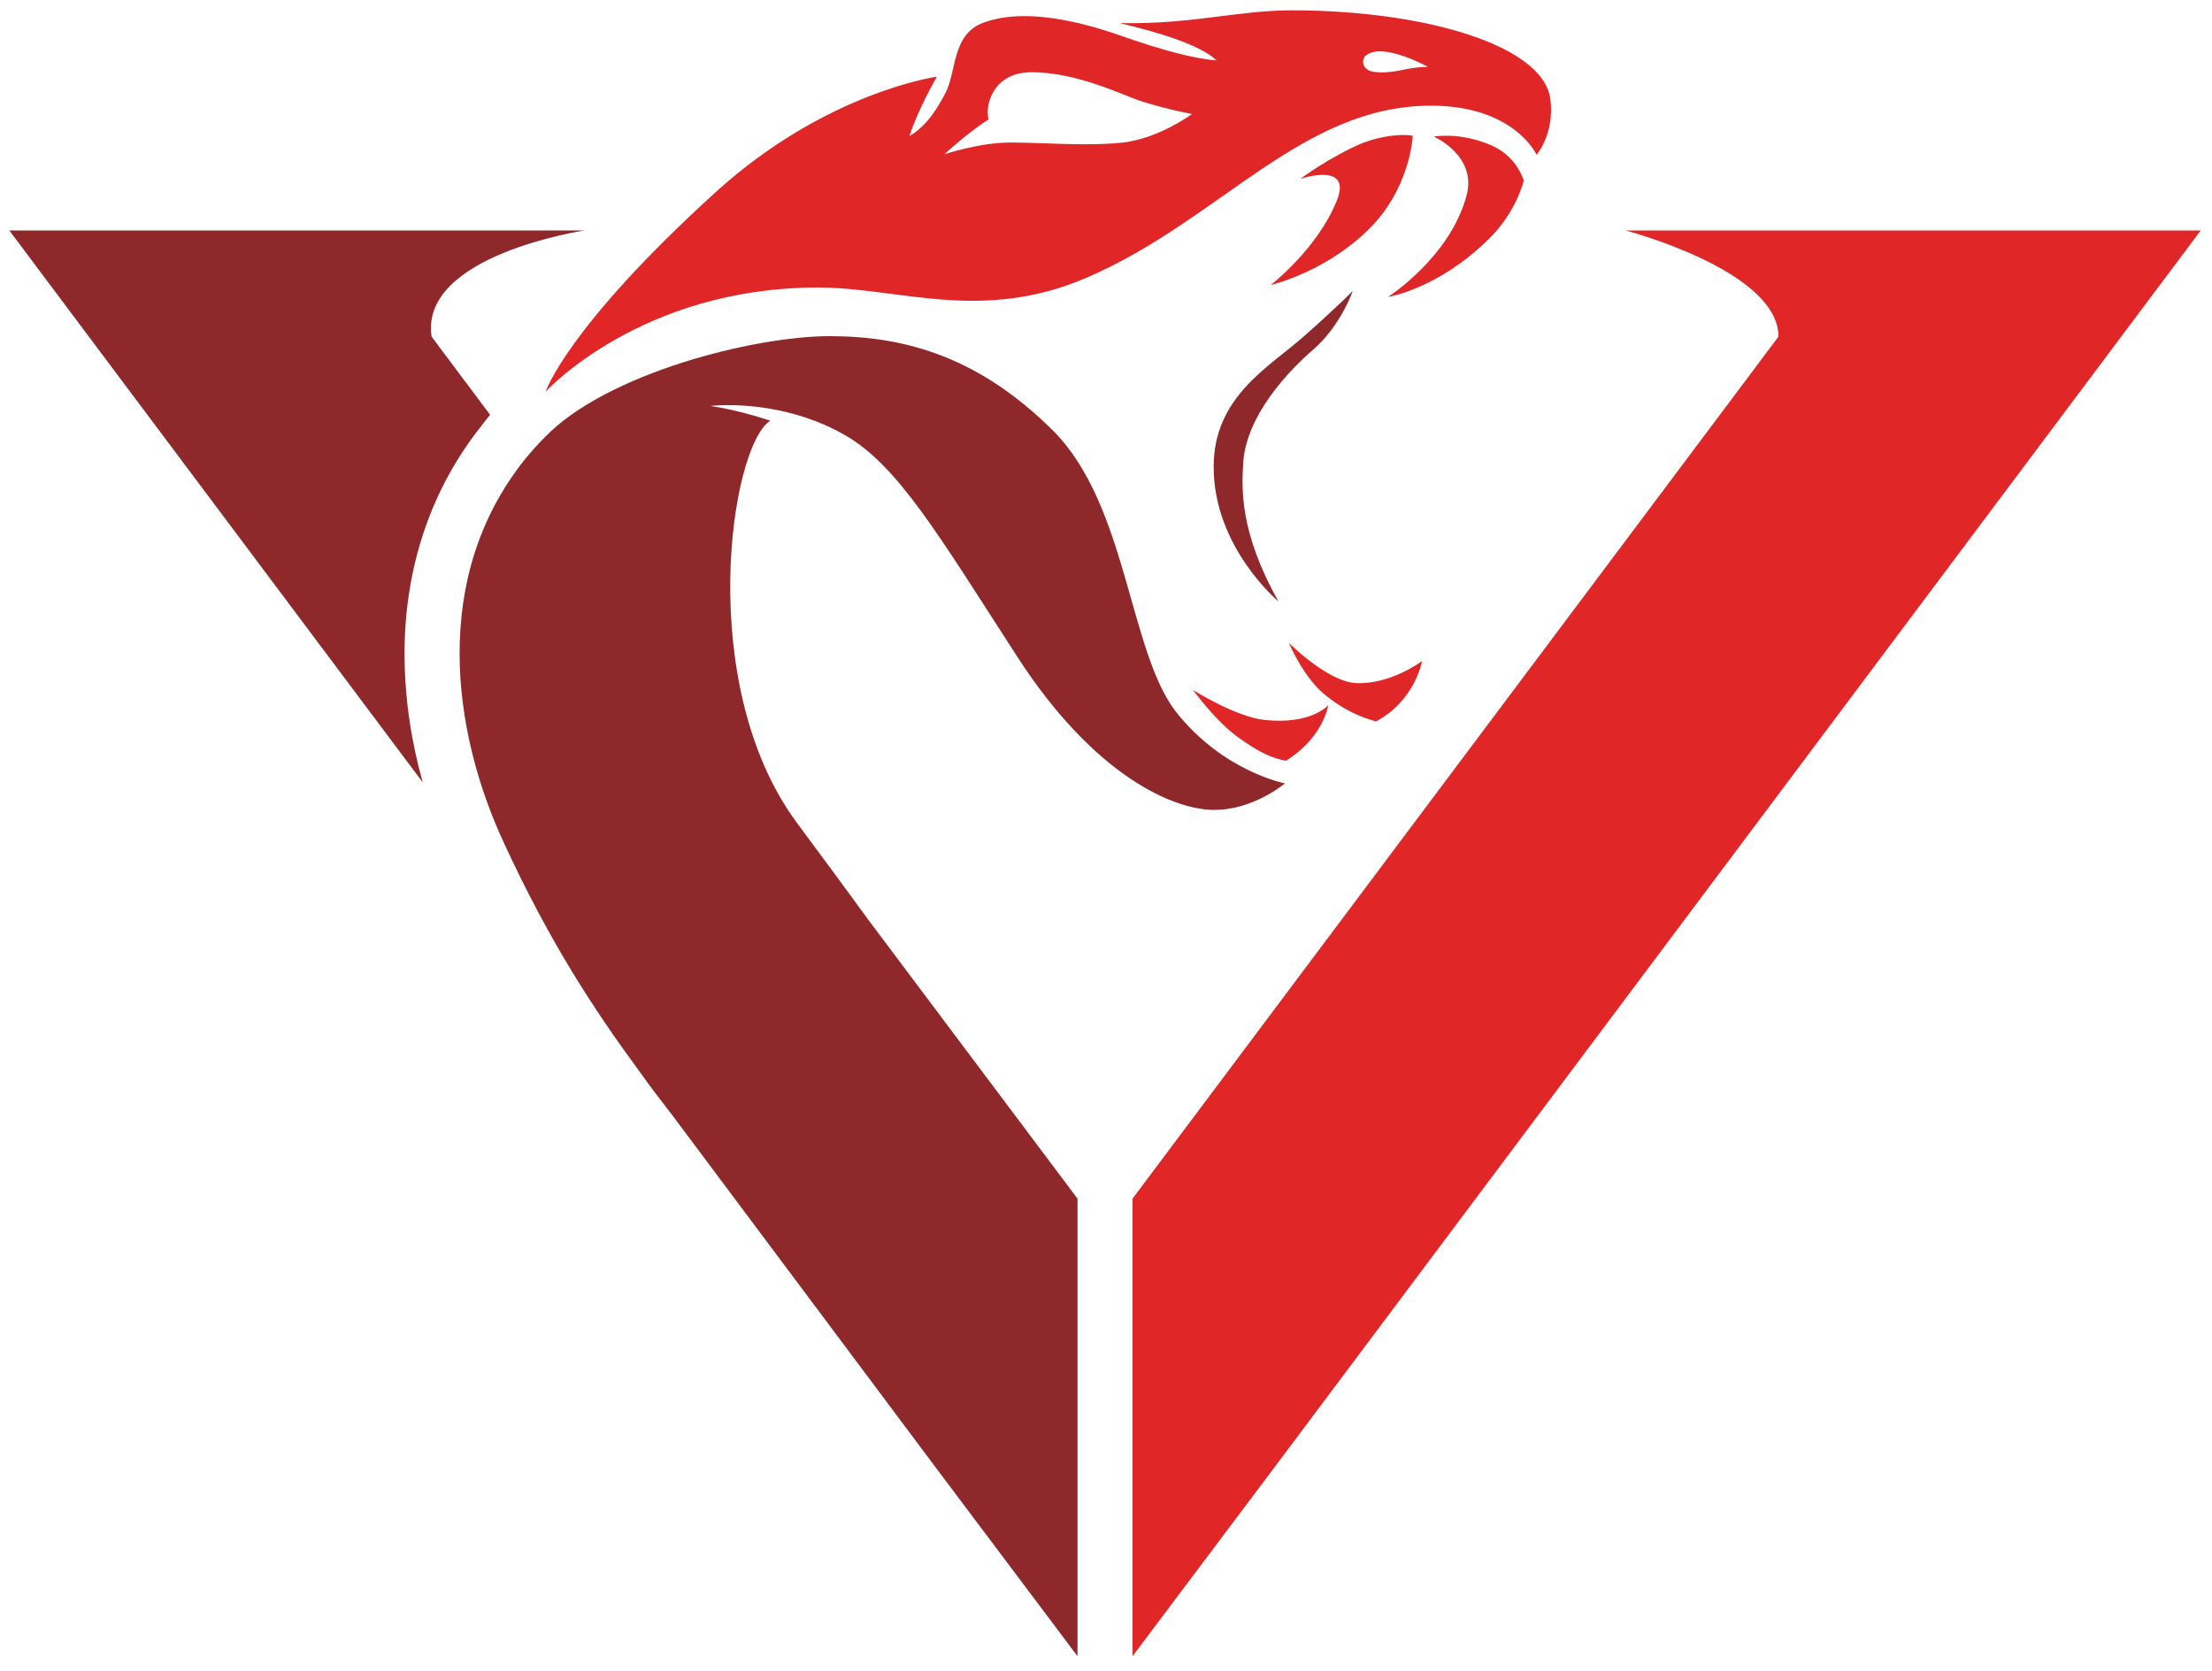
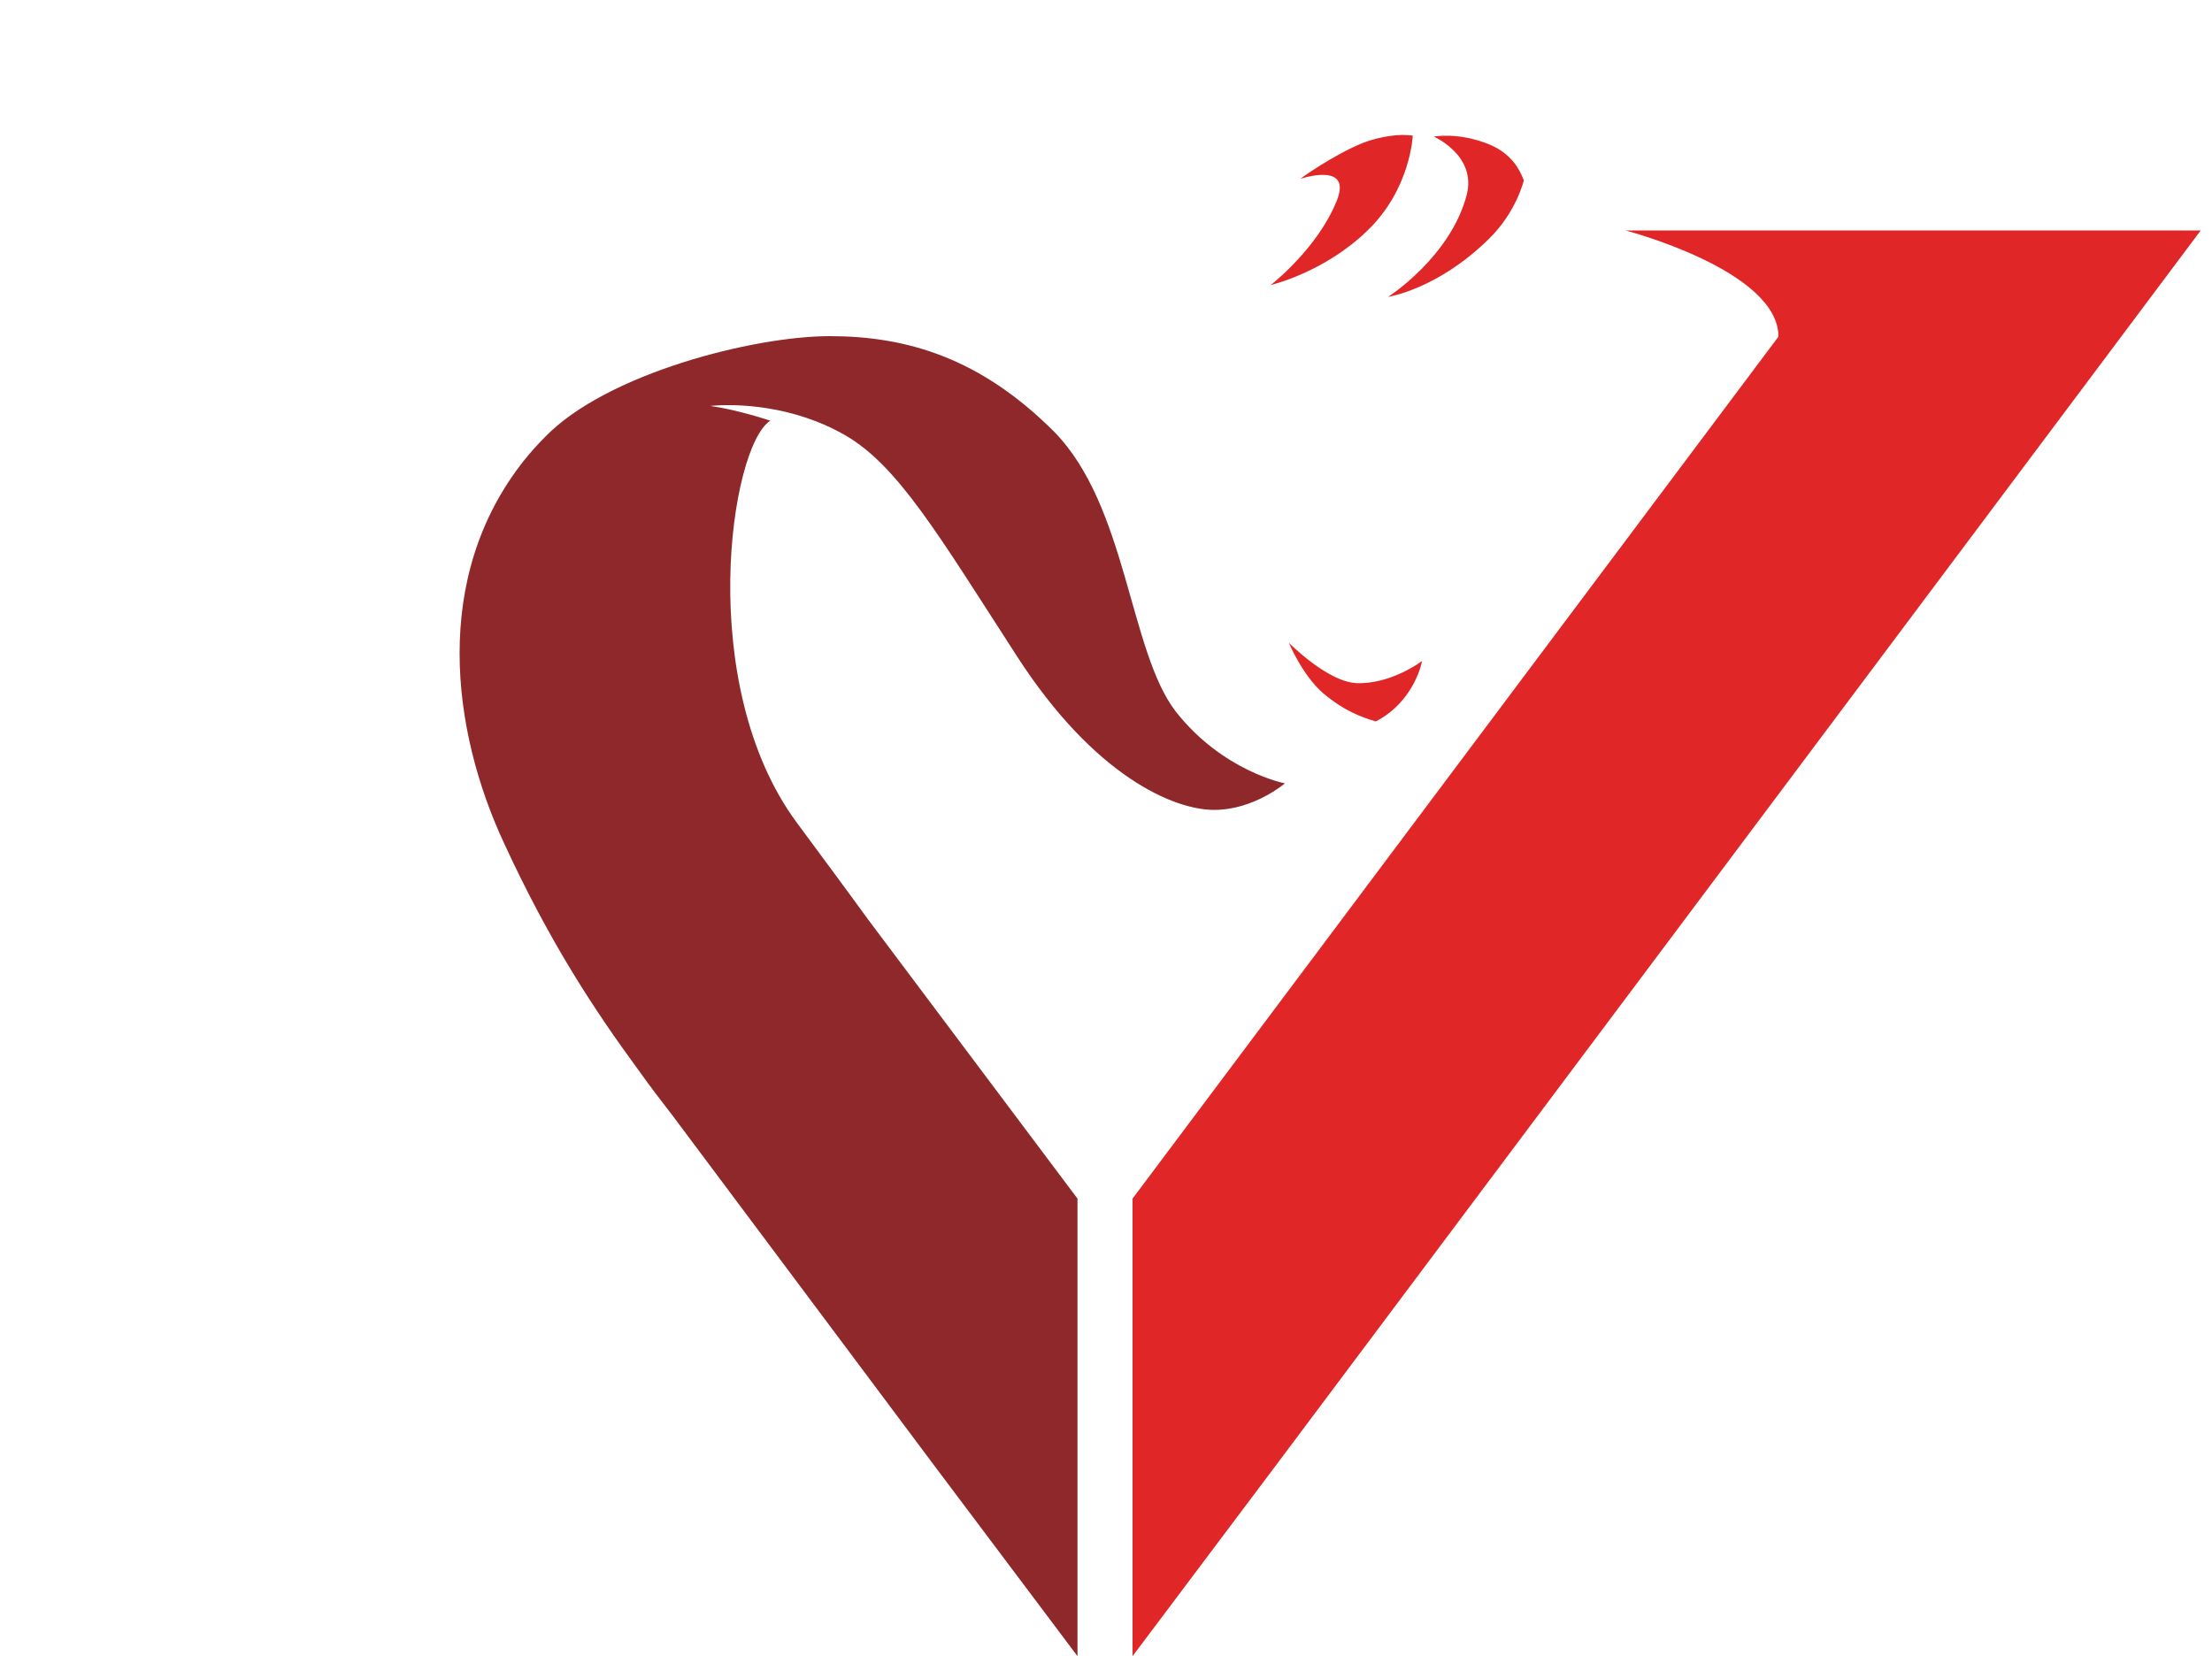
<svg xmlns="http://www.w3.org/2000/svg" version="1.1" width="450" height="340">
  <svg viewBox="0 0 450 340">
    <style>
		.red { fill: #e02626 }
		.maroon { fill: #8e282a }
	</style>
    <path class="red" d="m330.7 46.9c0 0 31.1 8.1 31.1 21.6l-131.4 175.4v93.1l29.3-39 188-251.1z" />
    <path class="maroon" d="m239.2 144.8c-9.5-12.3-9.9-41.9-24.8-57-15-15-30-19.4-45.6-19.4-15.5 0-45.4 7.6-57.9 20.5q-2.3 2.3-4.3 4.8c-18.8 23.7-14.8 54.9-4 78 9.2 19.9 18 33.4 27.4 46.2 2.2 3.1 4.5 6.1 6.9 9.2l53 70.9 29.3 39v-93.1l-42.6-56.8c-5-6.9-10-13.6-14.5-19.7-20.7-28-13.6-76.5-5.4-81.8 0 0-6.5-2.2-12.2-3 5.2-0.5 16.8-0.2 27.5 6 10.7 6.2 18.9 20.2 34.8 44.8 15.9 24.7 32.1 31.4 40.2 31.4 8.1 0 14.4-5.4 14.4-5.4 0 0-12.6-2.4-22.2-14.6z" />
-     <path id="SvgjsPath1060" fill-rule="evenodd" class="red" d="m312.6 31.5c0 0-4.5-10-21.5-10-26.3 0-43 23.3-69.8 34.9-21.6 9.4-38.4 2.1-54.9 2.1-36.1 0-55.4 21.2-55.4 21.2 0 0 4.3-13.1 34.7-40.7 22.4-20.3 44.9-23.4 44.9-23.4 0 0-3.7 6.3-5.6 12.1 3.8-2.2 6-6.3 7.2-8.5 2.5-4.5 1.3-12.2 7.9-14.6 10-3.7 24.3 1.4 28.6 2.9 7.8 2.7 14 4.4 18.8 4.8-3.3-3.2-12.1-5.8-19.7-7.6 14.6 0.3 24-2.6 35-2.6 26.7 0 51.2 7 52.6 18.1 0.9 7-2.8 11.3-2.8 11.3zm-70.1-8.3c0 0-4.9-0.9-10-2.5-3.7-1.1-13-6-22.7-6-7.6 0-9.5 6.5-8.7 9.6-4 2.5-9 7.1-9 7.1 0 0 7.1-2.4 13.5-2.4 6.5 0 15.5 0.8 22.9 0 7.4-0.9 14-5.8 14-5.8zm48-9.6c0 0-9-5-12.5-2.4-1.1 0.7-1.1 3 1.4 3.4 3.2 0.5 6.5-0.6 7.7-0.7 1.8-0.3 3.4-0.3 3.4-0.3z" />
    <path class="red" d="m264.5 36.4c0 0 6.4-4.7 12.7-7.3 3.6-1.4 7.6-1.9 10.2-1.5 0 0-0.4 10.9-9.3 19.4-8.8 8.5-19.6 11-19.6 11 0 0 9.6-7.4 13.5-17.3 3.1-7.9-7.5-4.3-7.5-4.3z" />
    <path class="red" d="m291.7 27.8c0 0 4.9-1 11.3 1.6 4.8 2 6.3 5.5 7 7.3 0 0-1.5 6.5-7.2 12-10.4 10.2-20.4 11.7-20.4 11.7 0 0 12.7-8.1 16-20.8 2-8-6.7-11.8-6.7-11.8z" />
-     <path class="maroon" d="m260.1 122.4c0 0-13.2-11-13.2-27.4 0-14.3 11.3-20.3 18.4-26.6 7.1-6.3 9.9-9.2 9.9-9.2 0 0-2.4 7-8 11.9-5 4.3-13.8 13.5-14.3 23.3-0.3 5.1-0.7 14 7.2 28z" />
-     <path class="red" d="m242.7 140.4c0 0 4.5 6.2 9 9.5 4.7 3.4 7.2 4.4 9.9 4.9 7.7-4.8 8.6-11.3 8.6-11.3 0 0-3.4 4-12.9 3-5.9-0.6-14.6-6.1-14.6-6.1z" />
    <path class="red" d="m262.2 130.8c0 0 2.7 6.5 6.9 10.2 4.5 3.8 8.1 5 10.8 5.8 8-4.2 9.4-12.3 9.4-12.3 0 0-6.3 4.8-13.4 4.5-5.9-0.3-13.7-8.2-13.7-8.2z" />
-     <path class="maroon" d="m82.3 132.9c0-17.4 5.4-33.4 15.6-46.2q0.9-1.2 1.8-2.3l-11.9-15.9c-2.5-16.6 31.1-21.6 31.1-21.6h-117l84.1 112.3c-2.2-7.8-3.7-16.7-3.7-26.3z" />
  </svg>
  <style>@media (prefers-color-scheme: light) { :root { filter: none; } }
@media (prefers-color-scheme: dark) { :root { filter: none; } }
</style>
</svg>